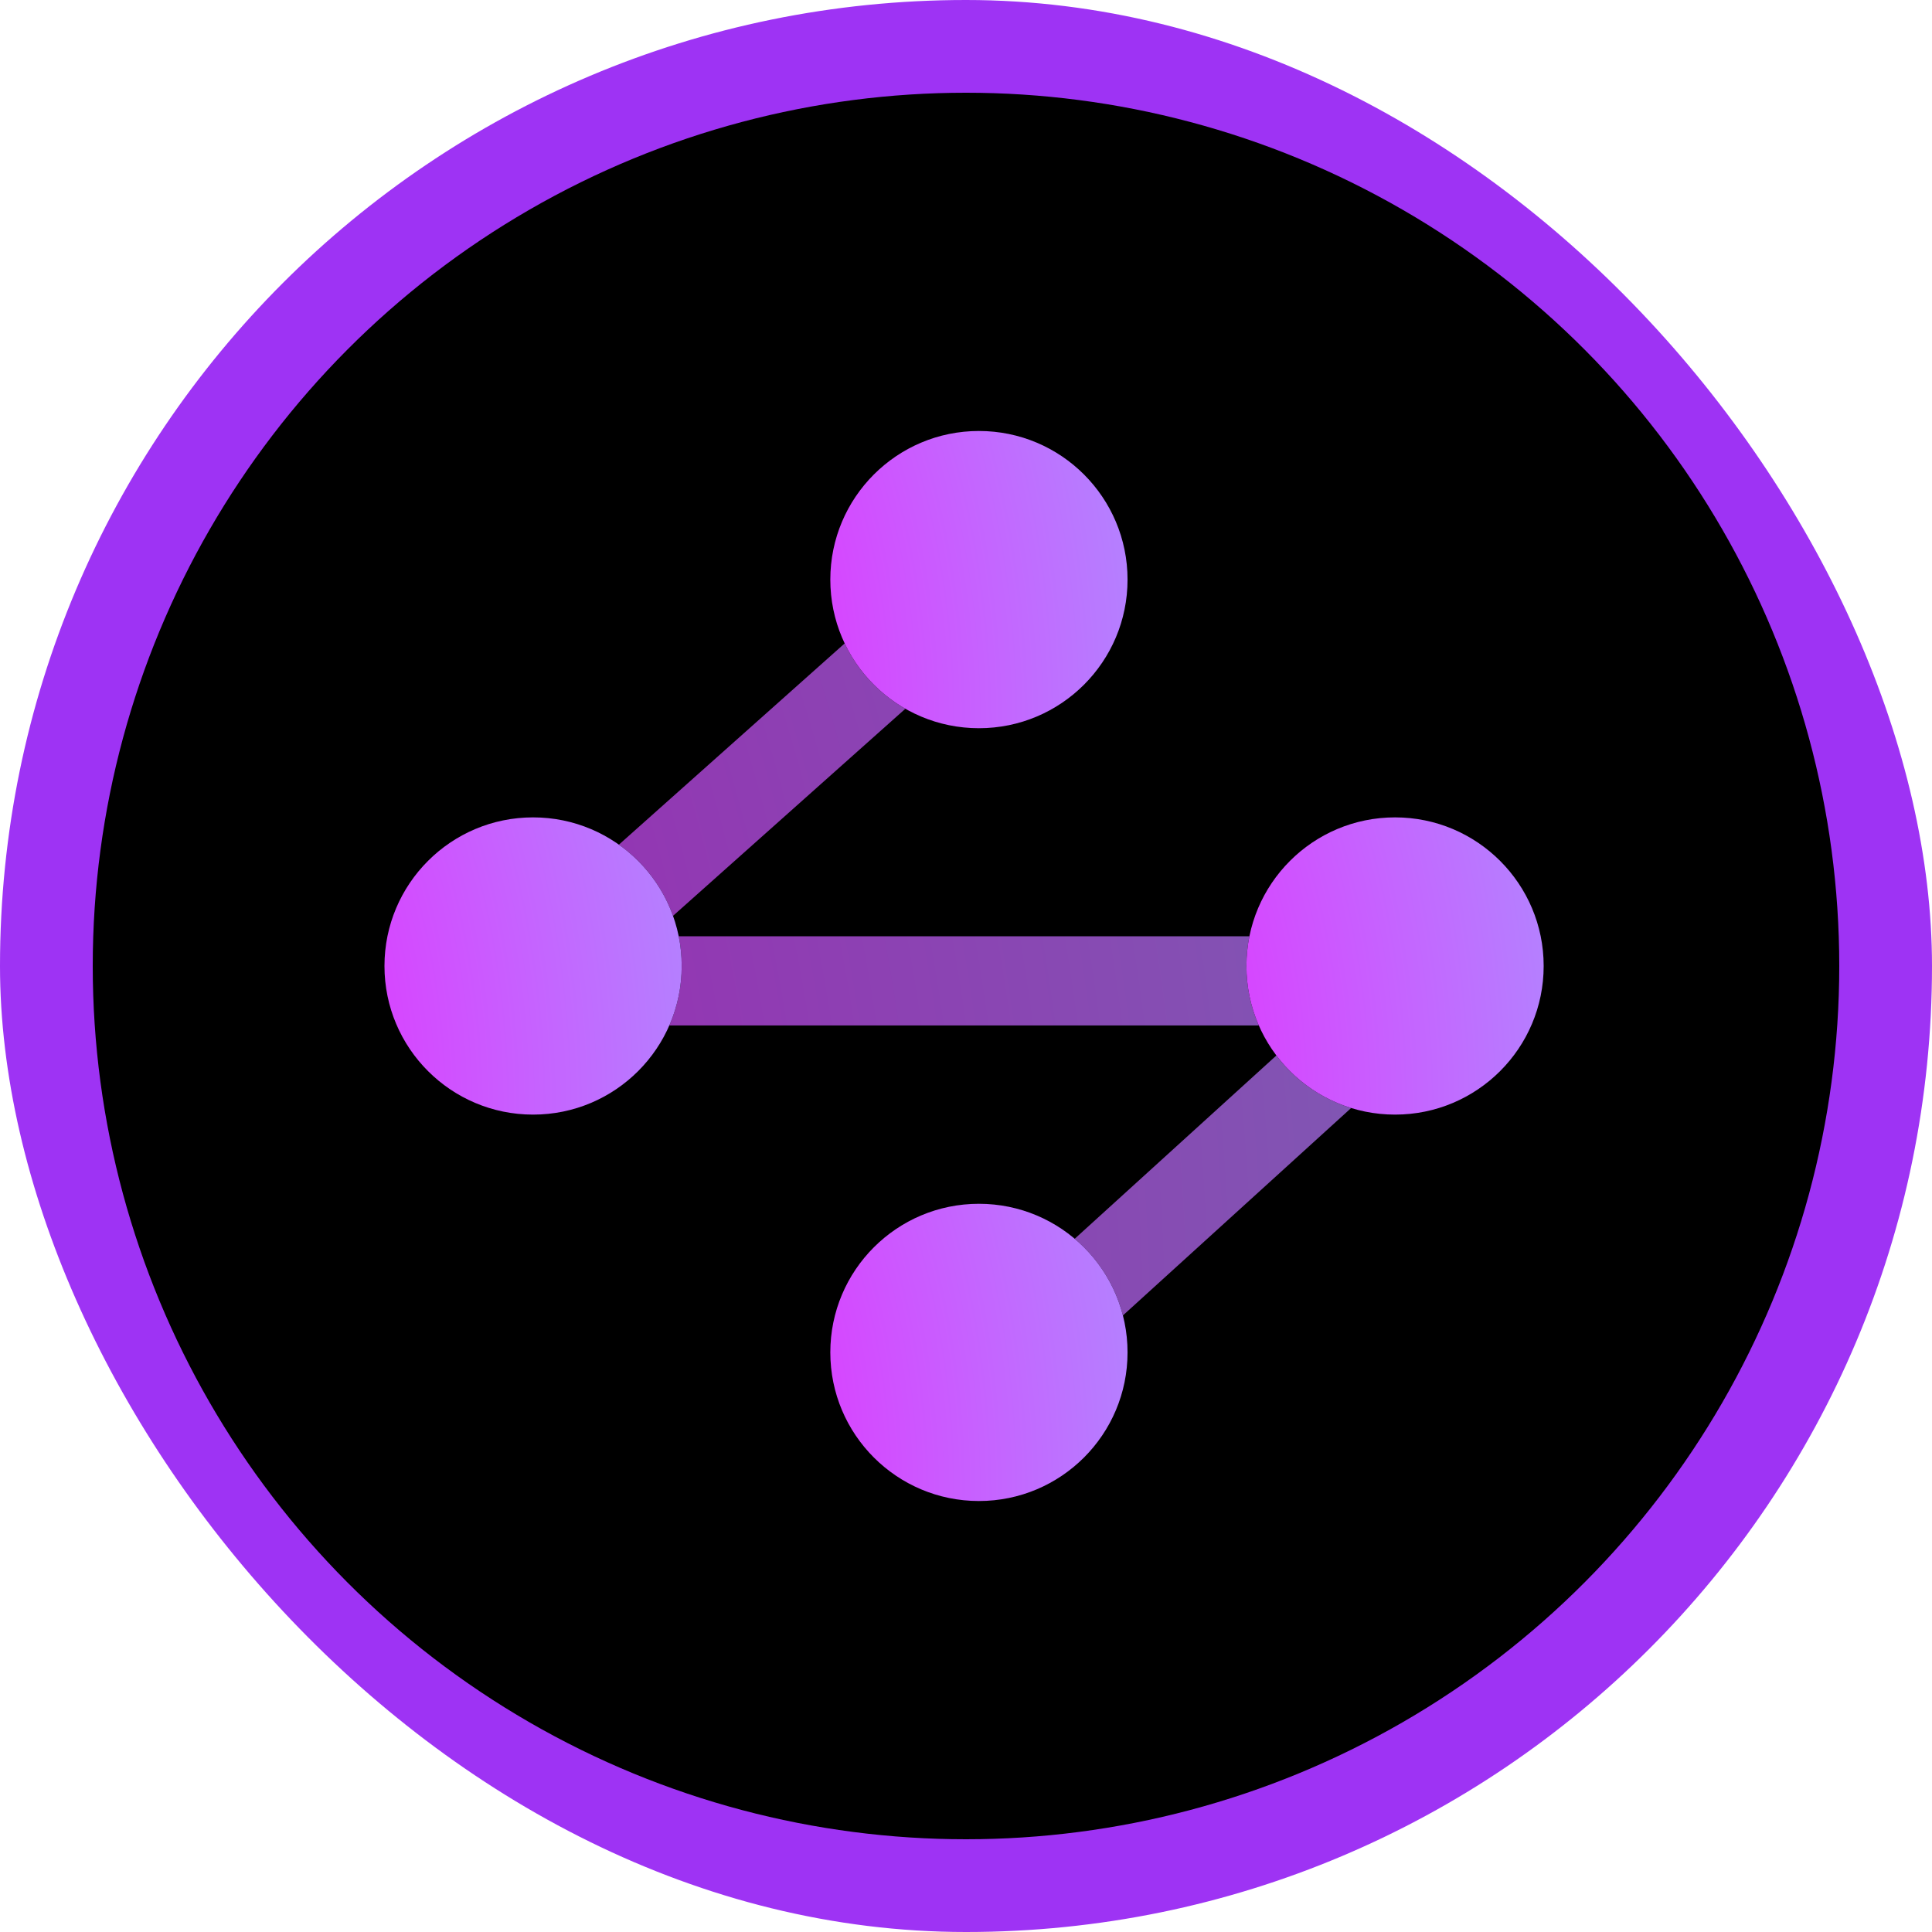
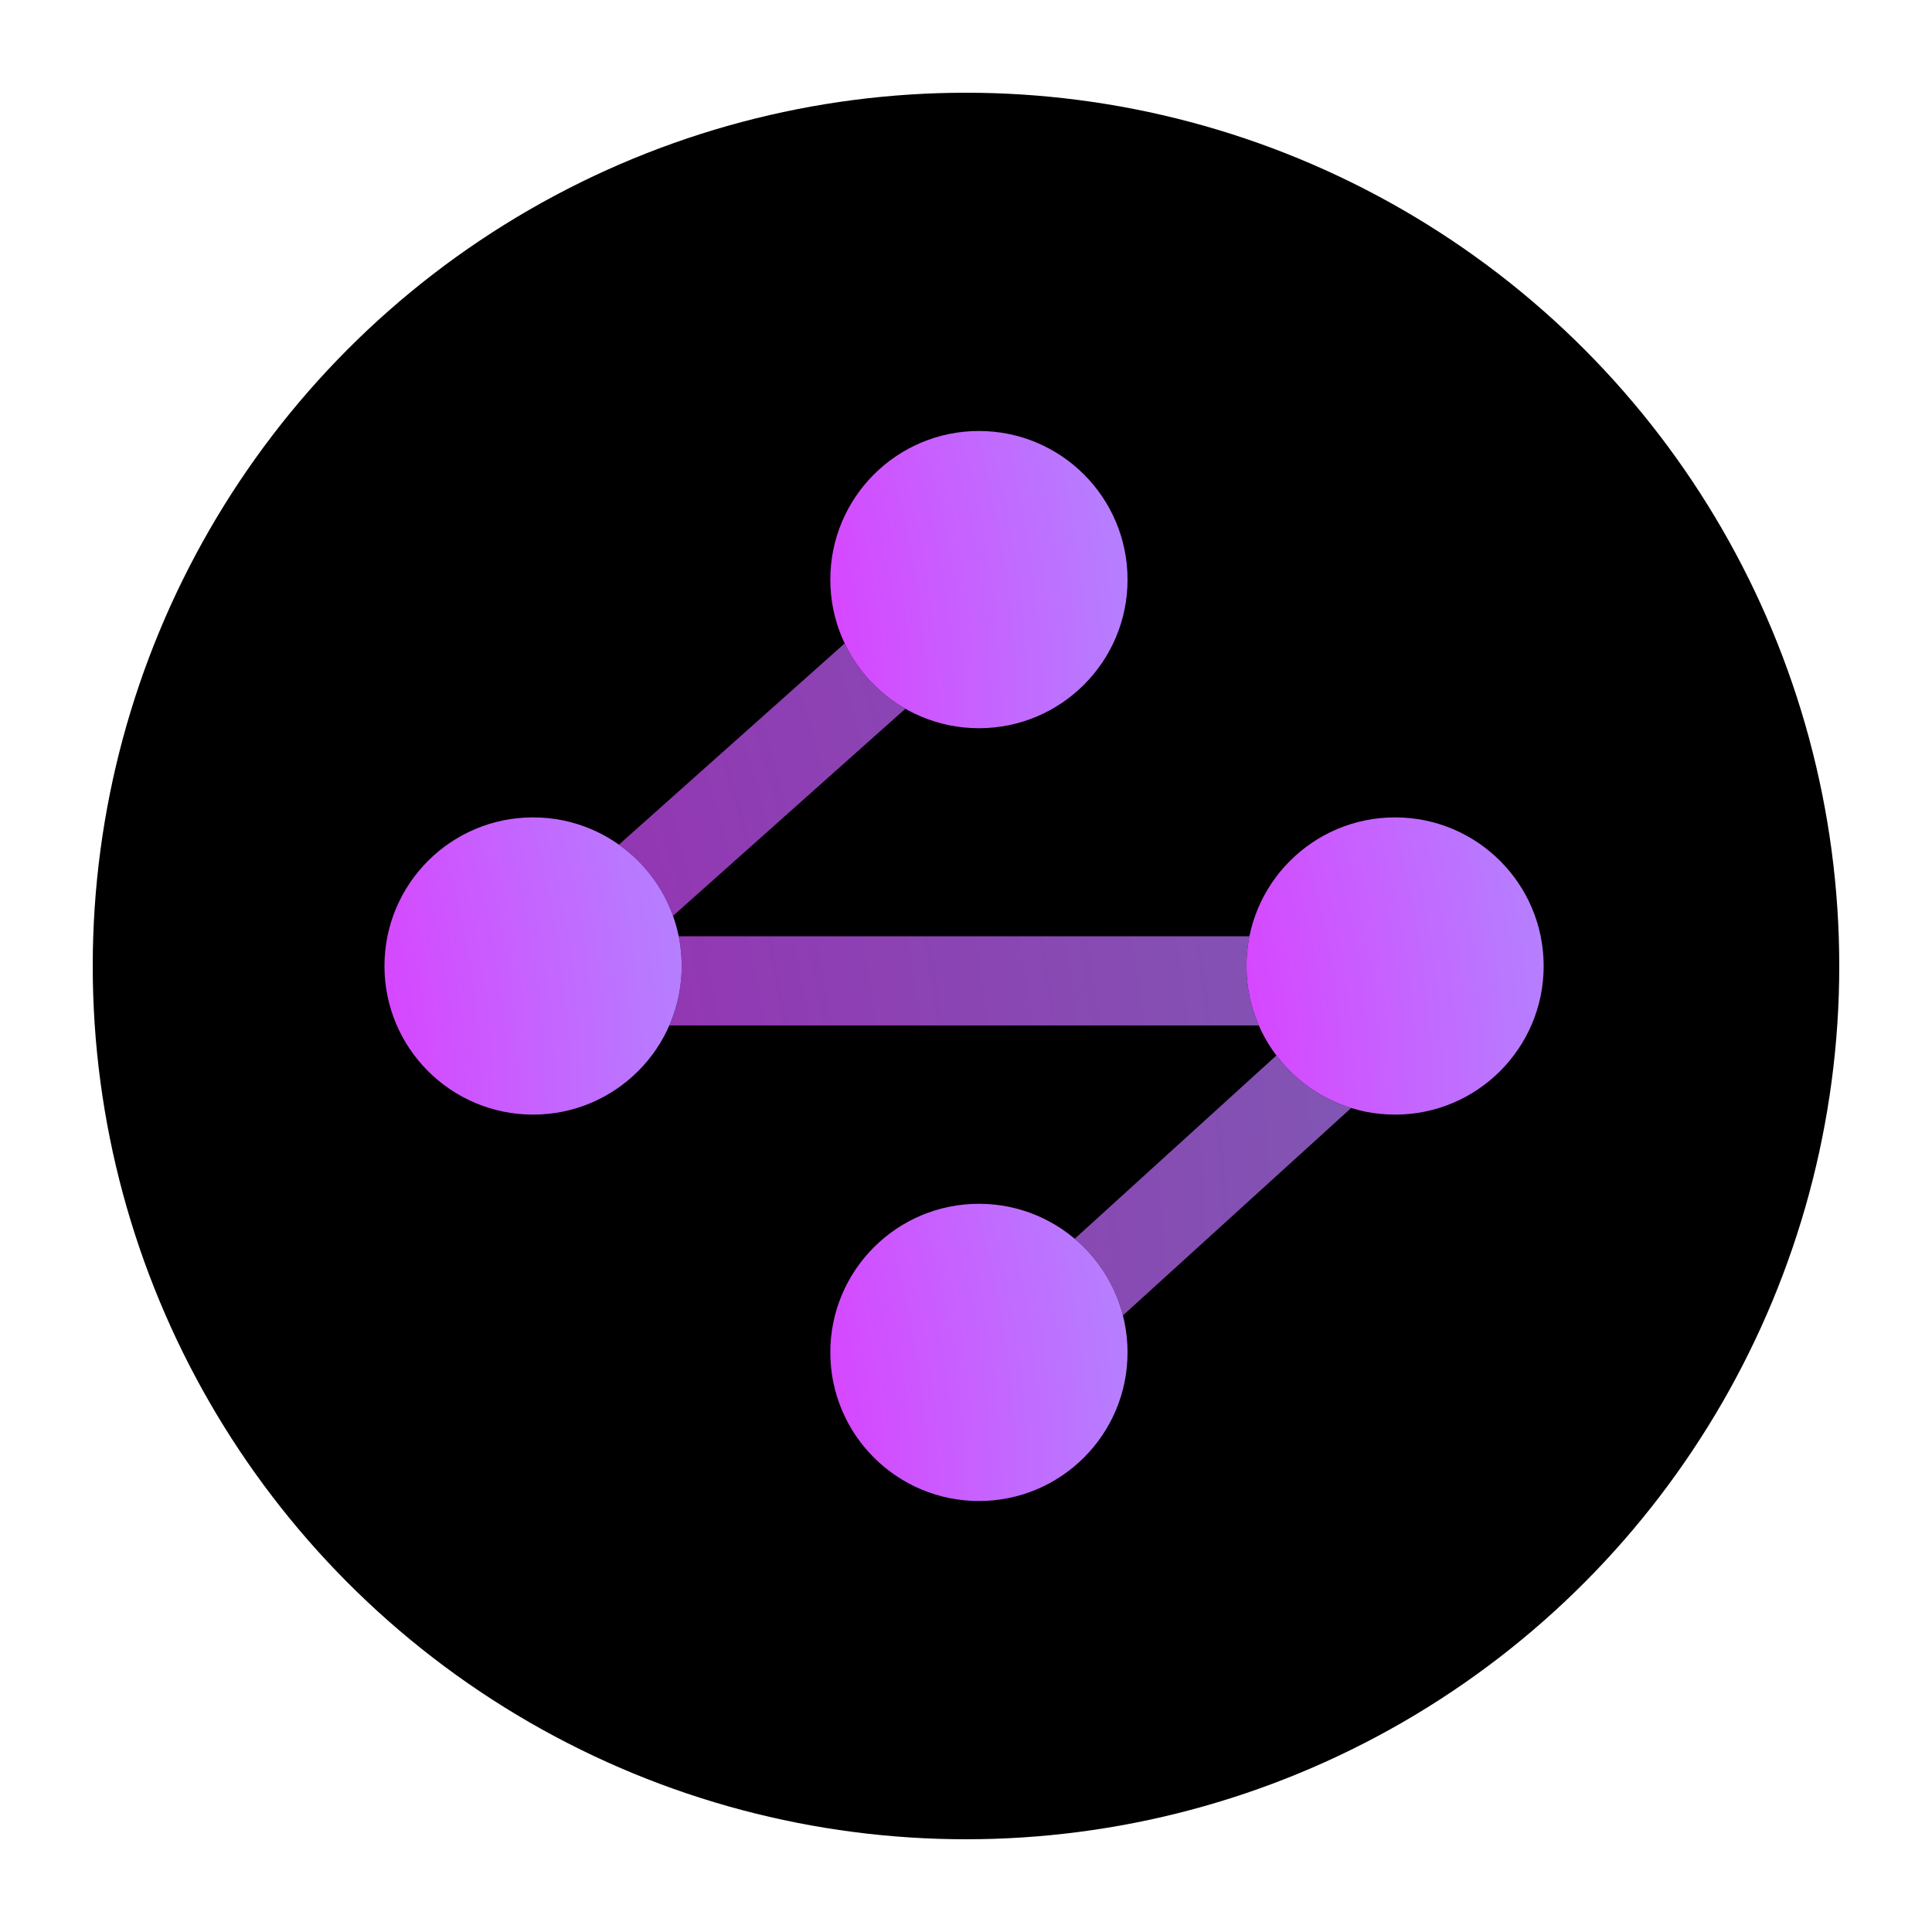
<svg xmlns="http://www.w3.org/2000/svg" width="500" height="500" viewBox="0 0 500 500" fill="none">
-   <rect width="500" height="500" rx="250" fill="#9E33F4" />
  <circle cx="250" cy="250" r="226" fill="black" />
  <path opacity="0.7" fill-rule="evenodd" clip-rule="evenodd" d="M246.789 141.386L262.144 158.613L168.247 242.307H398.583L262.226 366.23L246.706 349.153L338.879 265.384H107.676L246.789 141.386Z" fill="url(#paint0_radial_12694_60012)" />
  <path d="M253.346 188.461C274.588 188.461 291.808 171.241 291.808 150C291.808 128.758 274.588 111.538 253.346 111.538C232.105 111.538 214.885 128.758 214.885 150C214.885 171.241 232.105 188.461 253.346 188.461Z" fill="black" />
  <path d="M253.346 188.461C274.588 188.461 291.808 171.241 291.808 150C291.808 128.758 274.588 111.538 253.346 111.538C232.105 111.538 214.885 128.758 214.885 150C214.885 171.241 232.105 188.461 253.346 188.461Z" fill="url(#paint1_radial_12694_60012)" />
  <path d="M137.962 288.46C159.203 288.46 176.423 271.24 176.423 249.999C176.423 228.757 159.203 211.537 137.962 211.537C116.72 211.537 99.5 228.757 99.5 249.999C99.5 271.24 116.72 288.46 137.962 288.46Z" fill="black" />
  <path d="M137.962 288.46C159.203 288.46 176.423 271.24 176.423 249.999C176.423 228.757 159.203 211.537 137.962 211.537C116.72 211.537 99.5 228.757 99.5 249.999C99.5 271.24 116.72 288.46 137.962 288.46Z" fill="url(#paint2_radial_12694_60012)" />
  <path d="M253.346 388.462C274.588 388.462 291.808 371.242 291.808 350.001C291.808 328.759 274.588 311.539 253.346 311.539C232.105 311.539 214.885 328.759 214.885 350.001C214.885 371.242 232.105 388.462 253.346 388.462Z" fill="black" />
  <path d="M253.346 388.462C274.588 388.462 291.808 371.242 291.808 350.001C291.808 328.759 274.588 311.539 253.346 311.539C232.105 311.539 214.885 328.759 214.885 350.001C214.885 371.242 232.105 388.462 253.346 388.462Z" fill="url(#paint3_radial_12694_60012)" />
  <path d="M361.038 288.46C382.28 288.46 399.5 271.24 399.5 249.999C399.5 228.757 382.28 211.537 361.038 211.537C339.797 211.537 322.577 228.757 322.577 249.999C322.577 271.24 339.797 288.46 361.038 288.46Z" fill="black" />
  <path d="M361.038 288.46C382.28 288.46 399.5 271.24 399.5 249.999C399.5 228.757 382.28 211.537 361.038 211.537C339.797 211.537 322.577 228.757 322.577 249.999C322.577 271.24 339.797 288.46 361.038 288.46Z" fill="url(#paint4_radial_12694_60012)" />
  <defs>
    <radialGradient id="paint0_radial_12694_60012" cx="0" cy="0" r="1" gradientUnits="userSpaceOnUse" gradientTransform="translate(-138.069 353.346) scale(576.13 730.737)">
      <stop stop-color="#FF00FF" />
      <stop offset="1" stop-color="#AC8FFF" />
    </radialGradient>
    <radialGradient id="paint1_radial_12694_60012" cx="0" cy="0" r="1" gradientUnits="userSpaceOnUse" gradientTransform="translate(122.874 186.852) scale(192.043 270.643)">
      <stop stop-color="#FF00FF" />
      <stop offset="1" stop-color="#AC8FFF" />
    </radialGradient>
    <radialGradient id="paint2_radial_12694_60012" cx="0" cy="0" r="1" gradientUnits="userSpaceOnUse" gradientTransform="translate(7.49 286.851) scale(192.043 270.643)">
      <stop stop-color="#FF00FF" />
      <stop offset="1" stop-color="#AC8FFF" />
    </radialGradient>
    <radialGradient id="paint3_radial_12694_60012" cx="0" cy="0" r="1" gradientUnits="userSpaceOnUse" gradientTransform="translate(122.874 386.853) scale(192.043 270.643)">
      <stop stop-color="#FF00FF" />
      <stop offset="1" stop-color="#AC8FFF" />
    </radialGradient>
    <radialGradient id="paint4_radial_12694_60012" cx="0" cy="0" r="1" gradientUnits="userSpaceOnUse" gradientTransform="translate(230.567 286.851) scale(192.043 270.643)">
      <stop stop-color="#FF00FF" />
      <stop offset="1" stop-color="#AC8FFF" />
    </radialGradient>
  </defs>
</svg>